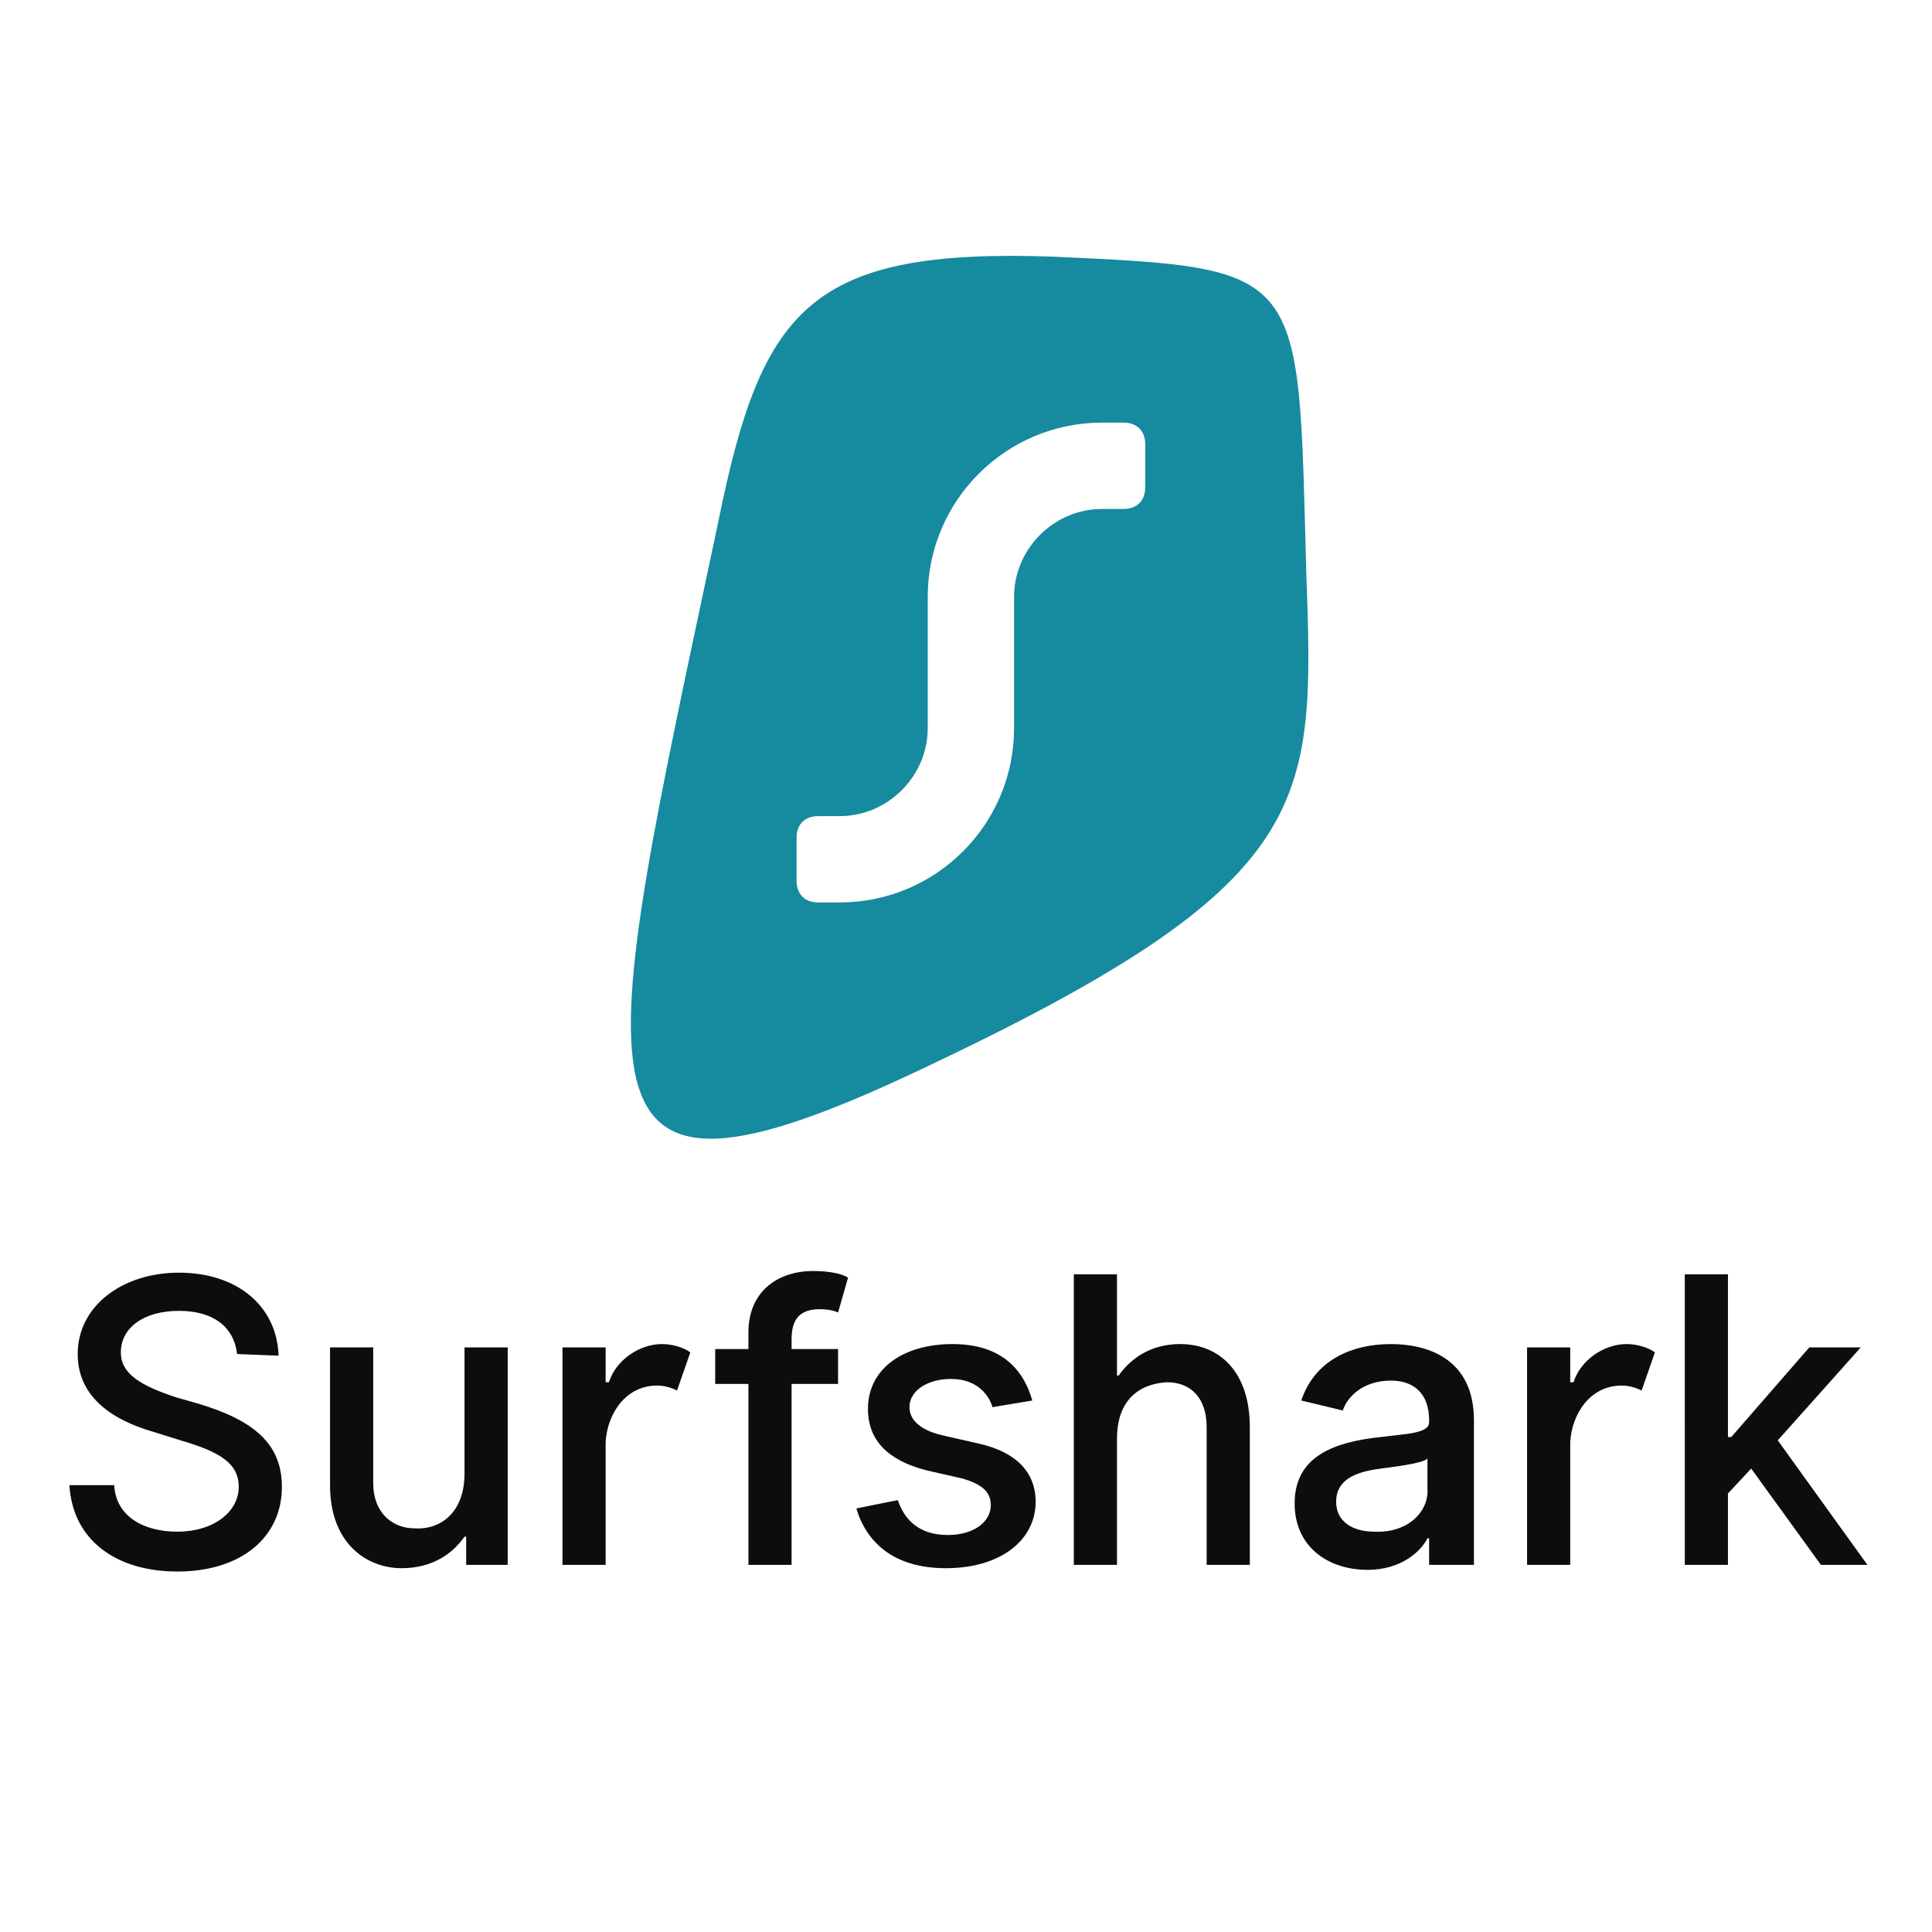
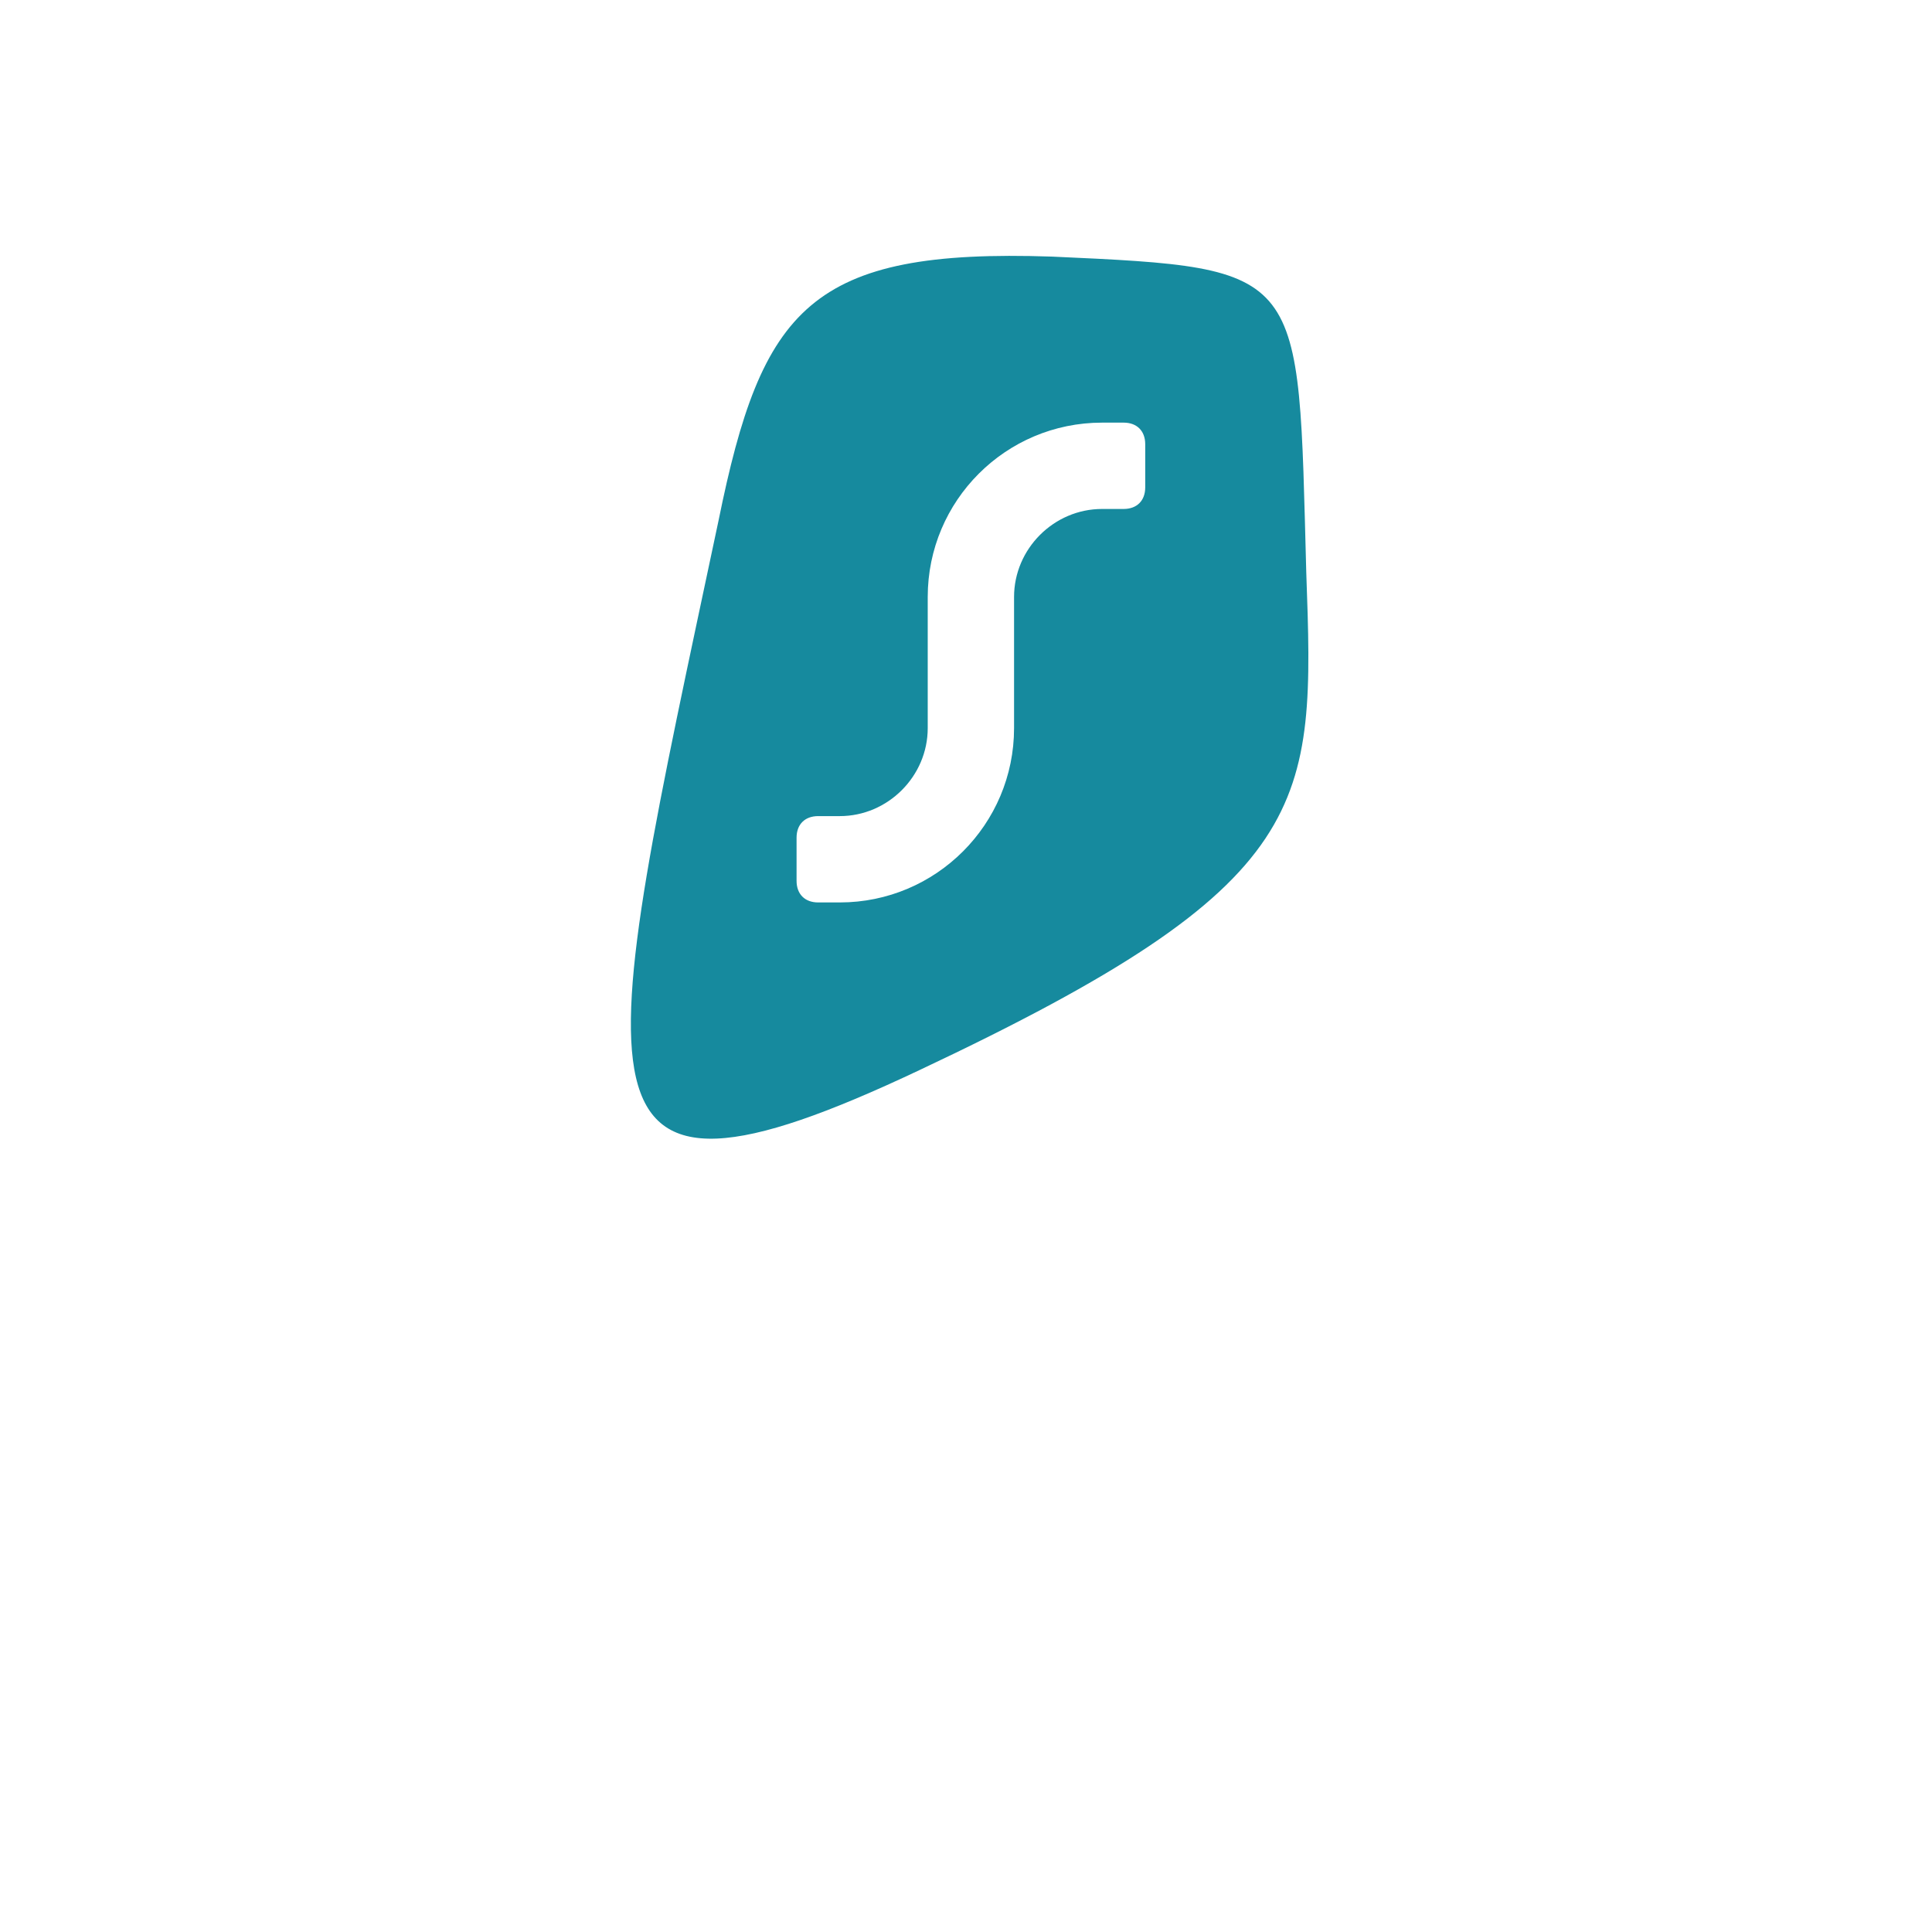
<svg xmlns="http://www.w3.org/2000/svg" xmlns:ns1="http://sodipodi.sourceforge.net/DTD/sodipodi-0.dtd" xmlns:ns2="http://www.inkscape.org/namespaces/inkscape" version="1.1" id="Layer_1" x="0px" y="0px" viewBox="0 0 300 300" xml:space="preserve" ns1:docname="surfshark-square.svg" width="300" height="300" ns2:version="0.92.4 (5da689c313, 2019-01-14)">
  <defs id="defs82" />
  <ns1:namedview pagecolor="#ffffff" bordercolor="#666666" borderopacity="1" objecttolerance="10" gridtolerance="10" guidetolerance="10" ns2:pageopacity="0" ns2:pageshadow="2" ns2:window-width="1920" ns2:window-height="1137" id="namedview80" showgrid="false" ns2:zoom="2.4573643" ns2:cx="64.5" ns2:cy="159.44322" ns2:window-x="-8" ns2:window-y="-8" ns2:window-maximized="1" ns2:current-layer="Layer_1" />
  <style type="text/css" id="style71">
	.st0{fill:#168A9E;}
	.st1{fill:#0D0D0D;}
</style>
  <g id="g77" transform="matrix(2.578,0,0,2.578,-15.779,24.636)">
    <path class="st0" d="m 69.5,5.9 c 15.4,0.7 14.8,0.7 15.3,19 0.5,14.1 0.7,18.7 -23.3,30 C 39.5,65.3 42,56.7 49.4,21.8 52,9 54.9,5.4 69.5,5.9 Z M 54.1,43.5 c 0,0.8 0.5,1.3 1.3,1.3 h 1.3 c 5.8,0 10.5,-4.7 10.5,-10.5 v -7.9 c 0,-2.9 2.4,-5.3 5.3,-5.3 h 1.3 c 0.8,0 1.3,-0.5 1.3,-1.3 v -2.6 c 0,-0.8 -0.5,-1.3 -1.3,-1.3 H 72.5 C 66.7,15.9 62,20.6 62,26.4 v 7.9 c 0,2.9 -2.4,5.3 -5.3,5.3 h -1.3 c -0.8,0 -1.3,0.5 -1.3,1.3 z" id="path73" ns2:connector-curvature="0" style="fill:#168a9e" />
-     <path class="st1" d="m 20.4,72 c -0.2,-1.7 -1.5,-2.6 -3.5,-2.6 -2.1,0 -3.5,1 -3.5,2.5 0,1.3 1.2,2 3.3,2.7 l 1.4,0.4 c 3.3,1 5,2.4 5,5 0,3 -2.4,5.1 -6.3,5.1 -3.7,0 -6.3,-1.9 -6.5,-5.2 H 13 c 0.1,1.9 1.8,2.8 3.8,2.8 2.2,0 3.7,-1.2 3.7,-2.7 0,-1.4 -1.1,-2.1 -3.5,-2.8 l -1.6,-0.5 c -2.8,-0.8 -4.6,-2.3 -4.6,-4.7 0,-2.9 2.7,-4.9 6.1,-4.9 3.5,0 5.9,2 6,5 z m 13.7,7.2 v -7.6 h 2.6 V 84.7 H 34.2 V 83 h -0.1 c -0.7,1 -1.9,1.9 -3.8,1.9 -2,0 -4.3,-1.4 -4.3,-5 v -8.3 h 2.6 v 8.2 c 0,1.7 1.1,2.7 2.5,2.7 1.6,0.1 3,-1 3,-3.3 z m 13.6,-7.3 -0.8,2.3 c -0.4,-0.2 -0.8,-0.3 -1.2,-0.3 -1.9,0 -3,1.7 -3.1,3.4 v 7.4 H 40 V 71.6 h 2.6 v 2.1 h 0.2 c 0.4,-1.3 1.8,-2.3 3.2,-2.3 0.6,0 1.3,0.2 1.7,0.5 z m 3.5,12.8 V 73.8 h -2 v -2.1 h 2 v -1 c 0,-2.5 1.8,-3.7 3.9,-3.7 1.1,0 1.8,0.2 2.1,0.4 l -0.6,2.1 c -0.2,-0.1 -0.6,-0.2 -1.1,-0.2 -1.2,0 -1.7,0.6 -1.7,1.8 v 0.6 h 2.8 v 2.1 h -2.8 v 10.9 z m 17.1,-9.9 -2.4,0.4 c -0.2,-0.7 -0.9,-1.7 -2.5,-1.7 -1.4,0 -2.5,0.7 -2.5,1.7 0,0.8 0.7,1.4 2,1.7 l 2.2,0.5 c 2.2,0.5 3.4,1.7 3.4,3.5 0,2.3 -2.1,4 -5.4,4 -3.2,0 -4.8,-1.6 -5.4,-3.6 l 2.5,-0.5 c 0.4,1.2 1.3,2.1 3,2.1 1.6,0 2.6,-0.8 2.6,-1.8 0,-0.9 -0.7,-1.3 -1.7,-1.6 L 61.9,79 c -2.3,-0.6 -3.5,-1.8 -3.5,-3.7 0,-2.4 2.1,-3.9 5.1,-3.9 2.7,0 4.2,1.3 4.8,3.4 z m 5.1,2.3 v 7.6 H 70.8 V 67.2 h 2.6 v 6.1 h 0.1 c 0.7,-1 1.9,-1.9 3.7,-1.9 2.4,0 4.2,1.7 4.2,5 v 8.3 h -2.6 v -8.3 c 0,-1.7 -0.9,-2.7 -2.4,-2.7 -1.7,0.1 -3,1.1 -3,3.4 z m 18.8,7.6 v -1.6 h -0.1 c -0.4,0.8 -1.6,1.9 -3.6,1.9 -2.4,0 -4.4,-1.4 -4.4,-4 0,-2.8 2.3,-3.7 5.2,-4 1.5,-0.2 2.9,-0.2 2.9,-0.9 V 76 c 0,-1.7 -1,-2.4 -2.3,-2.4 -1.6,0 -2.6,0.9 -2.9,1.8 l -2.5,-0.6 c 0.8,-2.4 3,-3.4 5.4,-3.4 2.1,0 5,0.8 5,4.6 v 8.7 z m -0.1,-4.6 v -1.8 c -0.3,0.3 -2.1,0.5 -2.8,0.6 -1.6,0.2 -2.7,0.7 -2.7,2 0,1.2 1,1.8 2.3,1.8 2,0.1 3.3,-1.2 3.2,-2.6 z m 13.7,-8.2 -0.8,2.3 c -0.4,-0.2 -0.8,-0.3 -1.2,-0.3 -1.9,0 -3,1.7 -3.1,3.4 v 7.4 H 98.1 V 71.6 h 2.6 v 2.1 h 0.2 c 0.4,-1.3 1.8,-2.3 3.2,-2.3 0.6,0 1.3,0.2 1.7,0.5 z m 10,12.8 -4.2,-5.8 -1.4,1.5 v 4.3 h -2.6 V 67.2 h 2.6 V 77 h 0.2 l 4.7,-5.4 h 3.1 l -5,5.6 5.4,7.5 z" id="path75" ns2:connector-curvature="0" style="fill:#0d0d0d" />
  </g>
</svg>